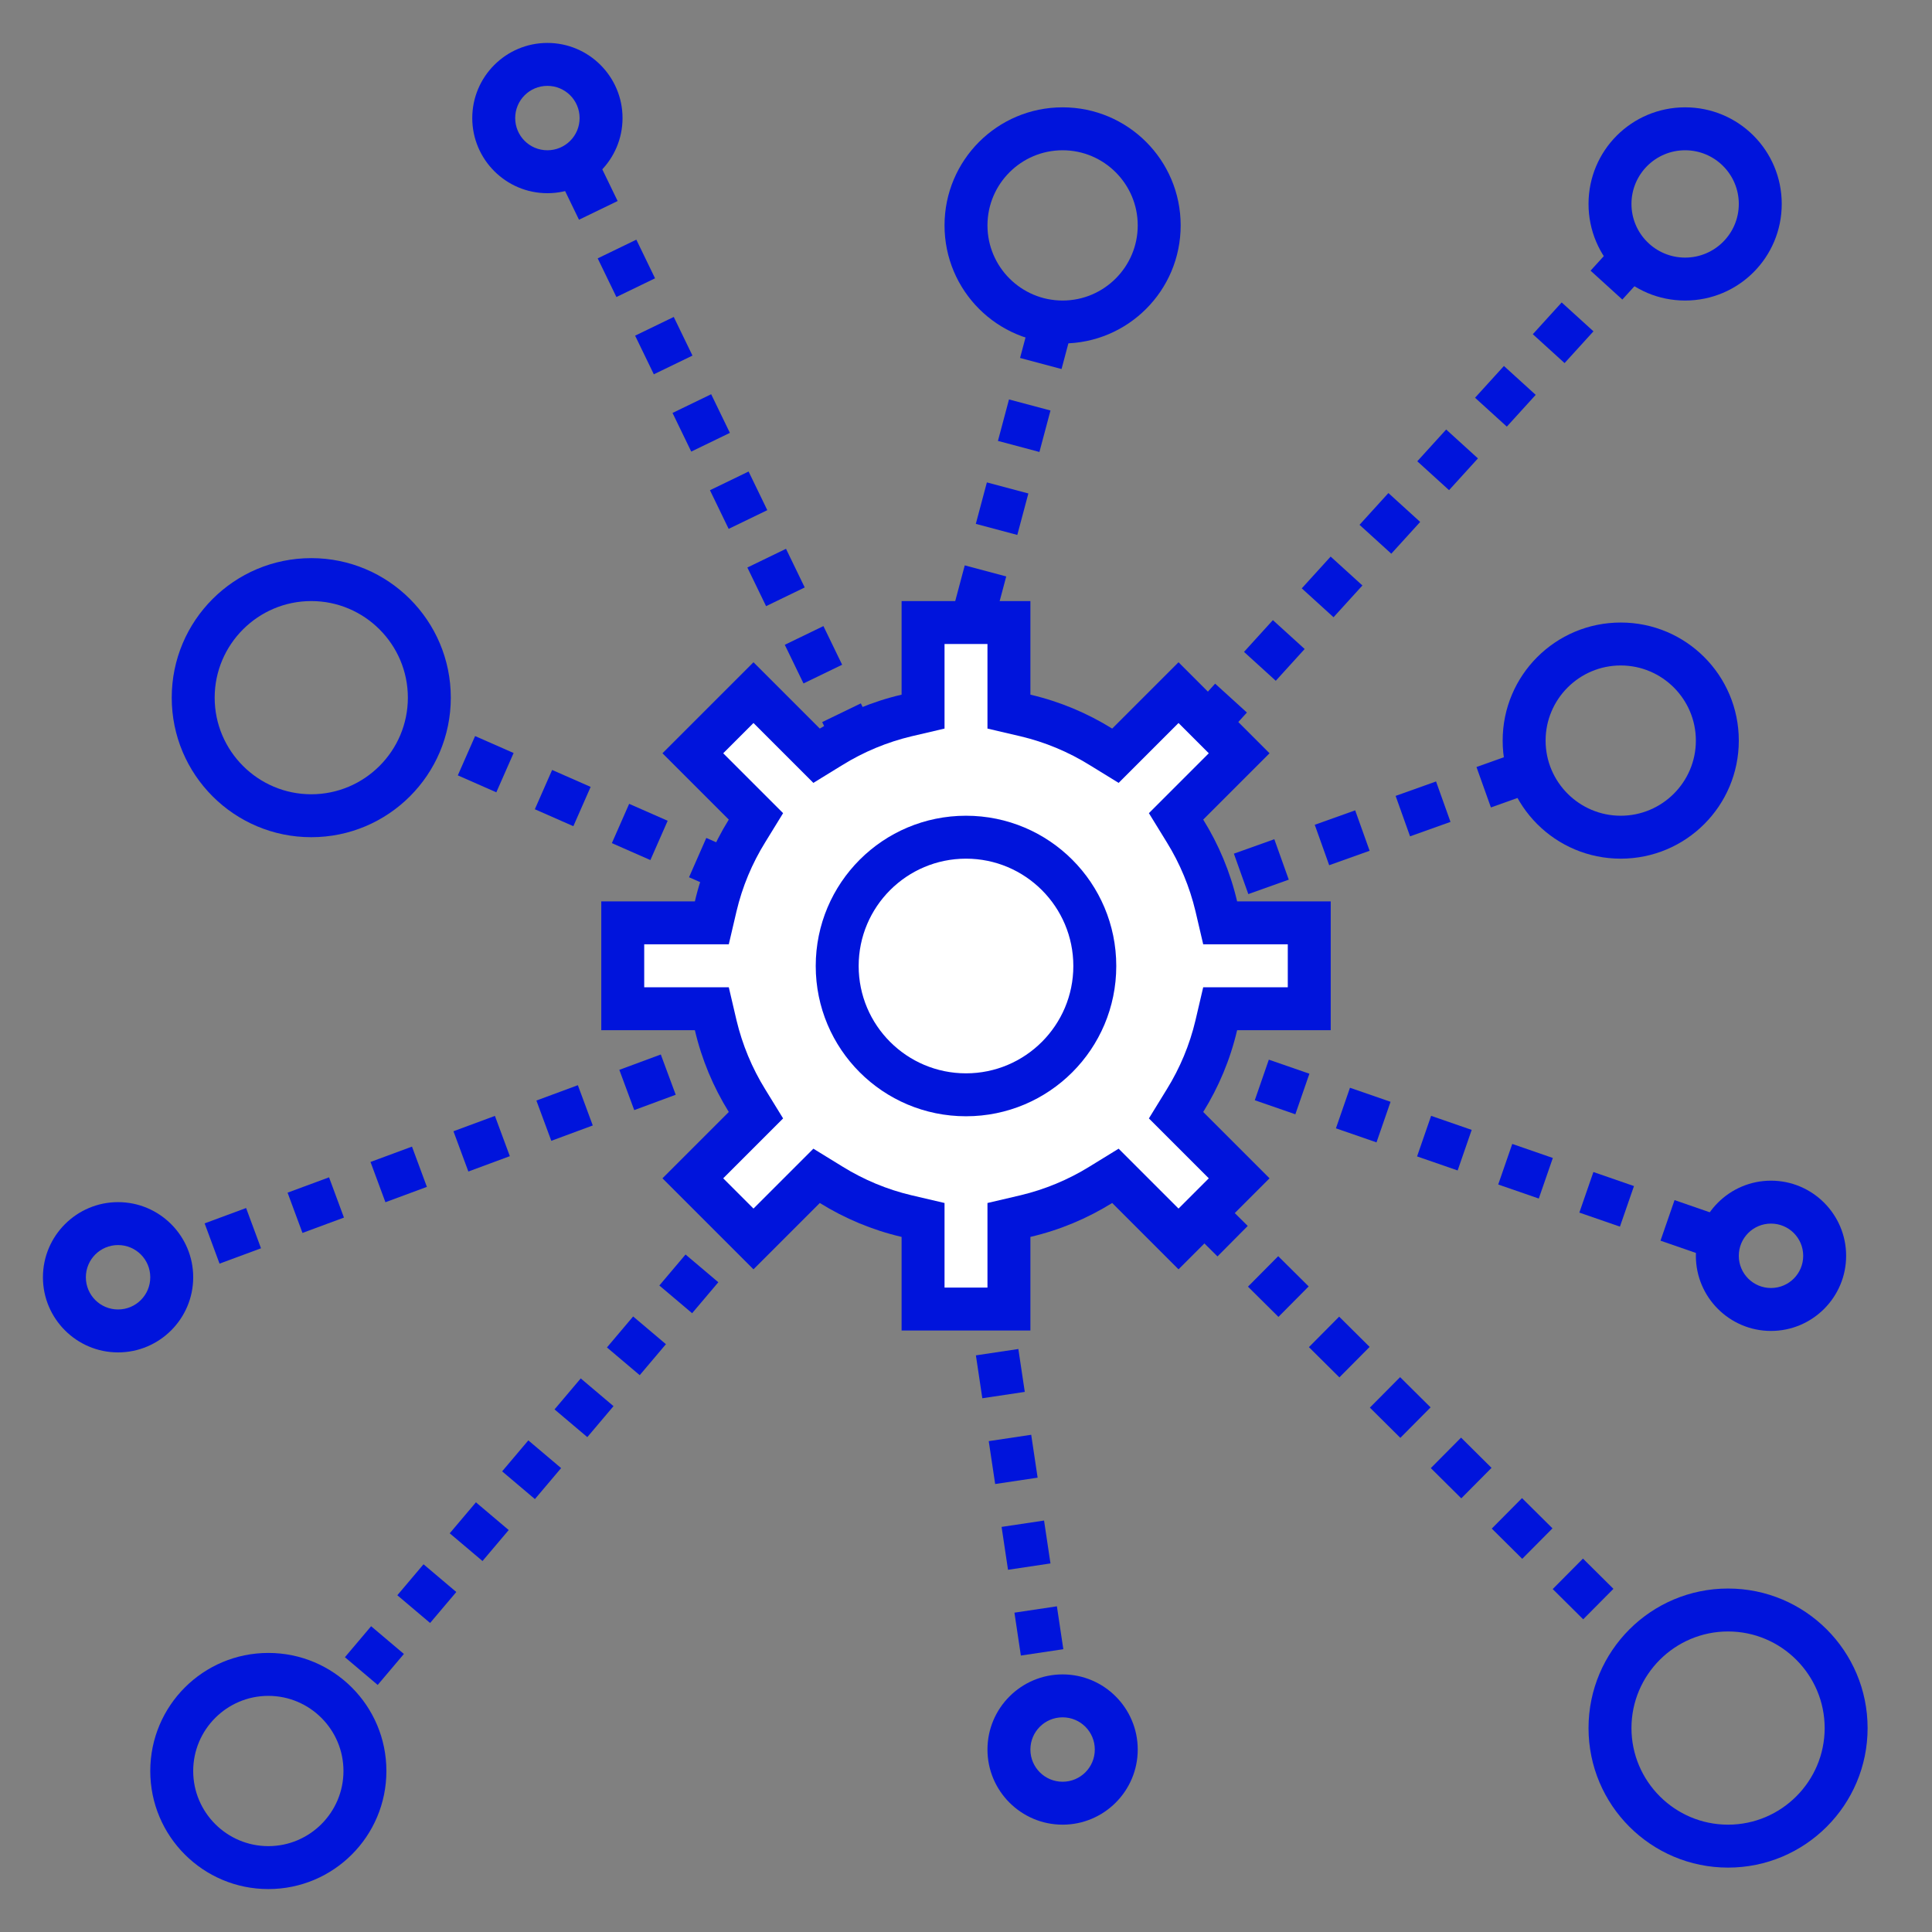
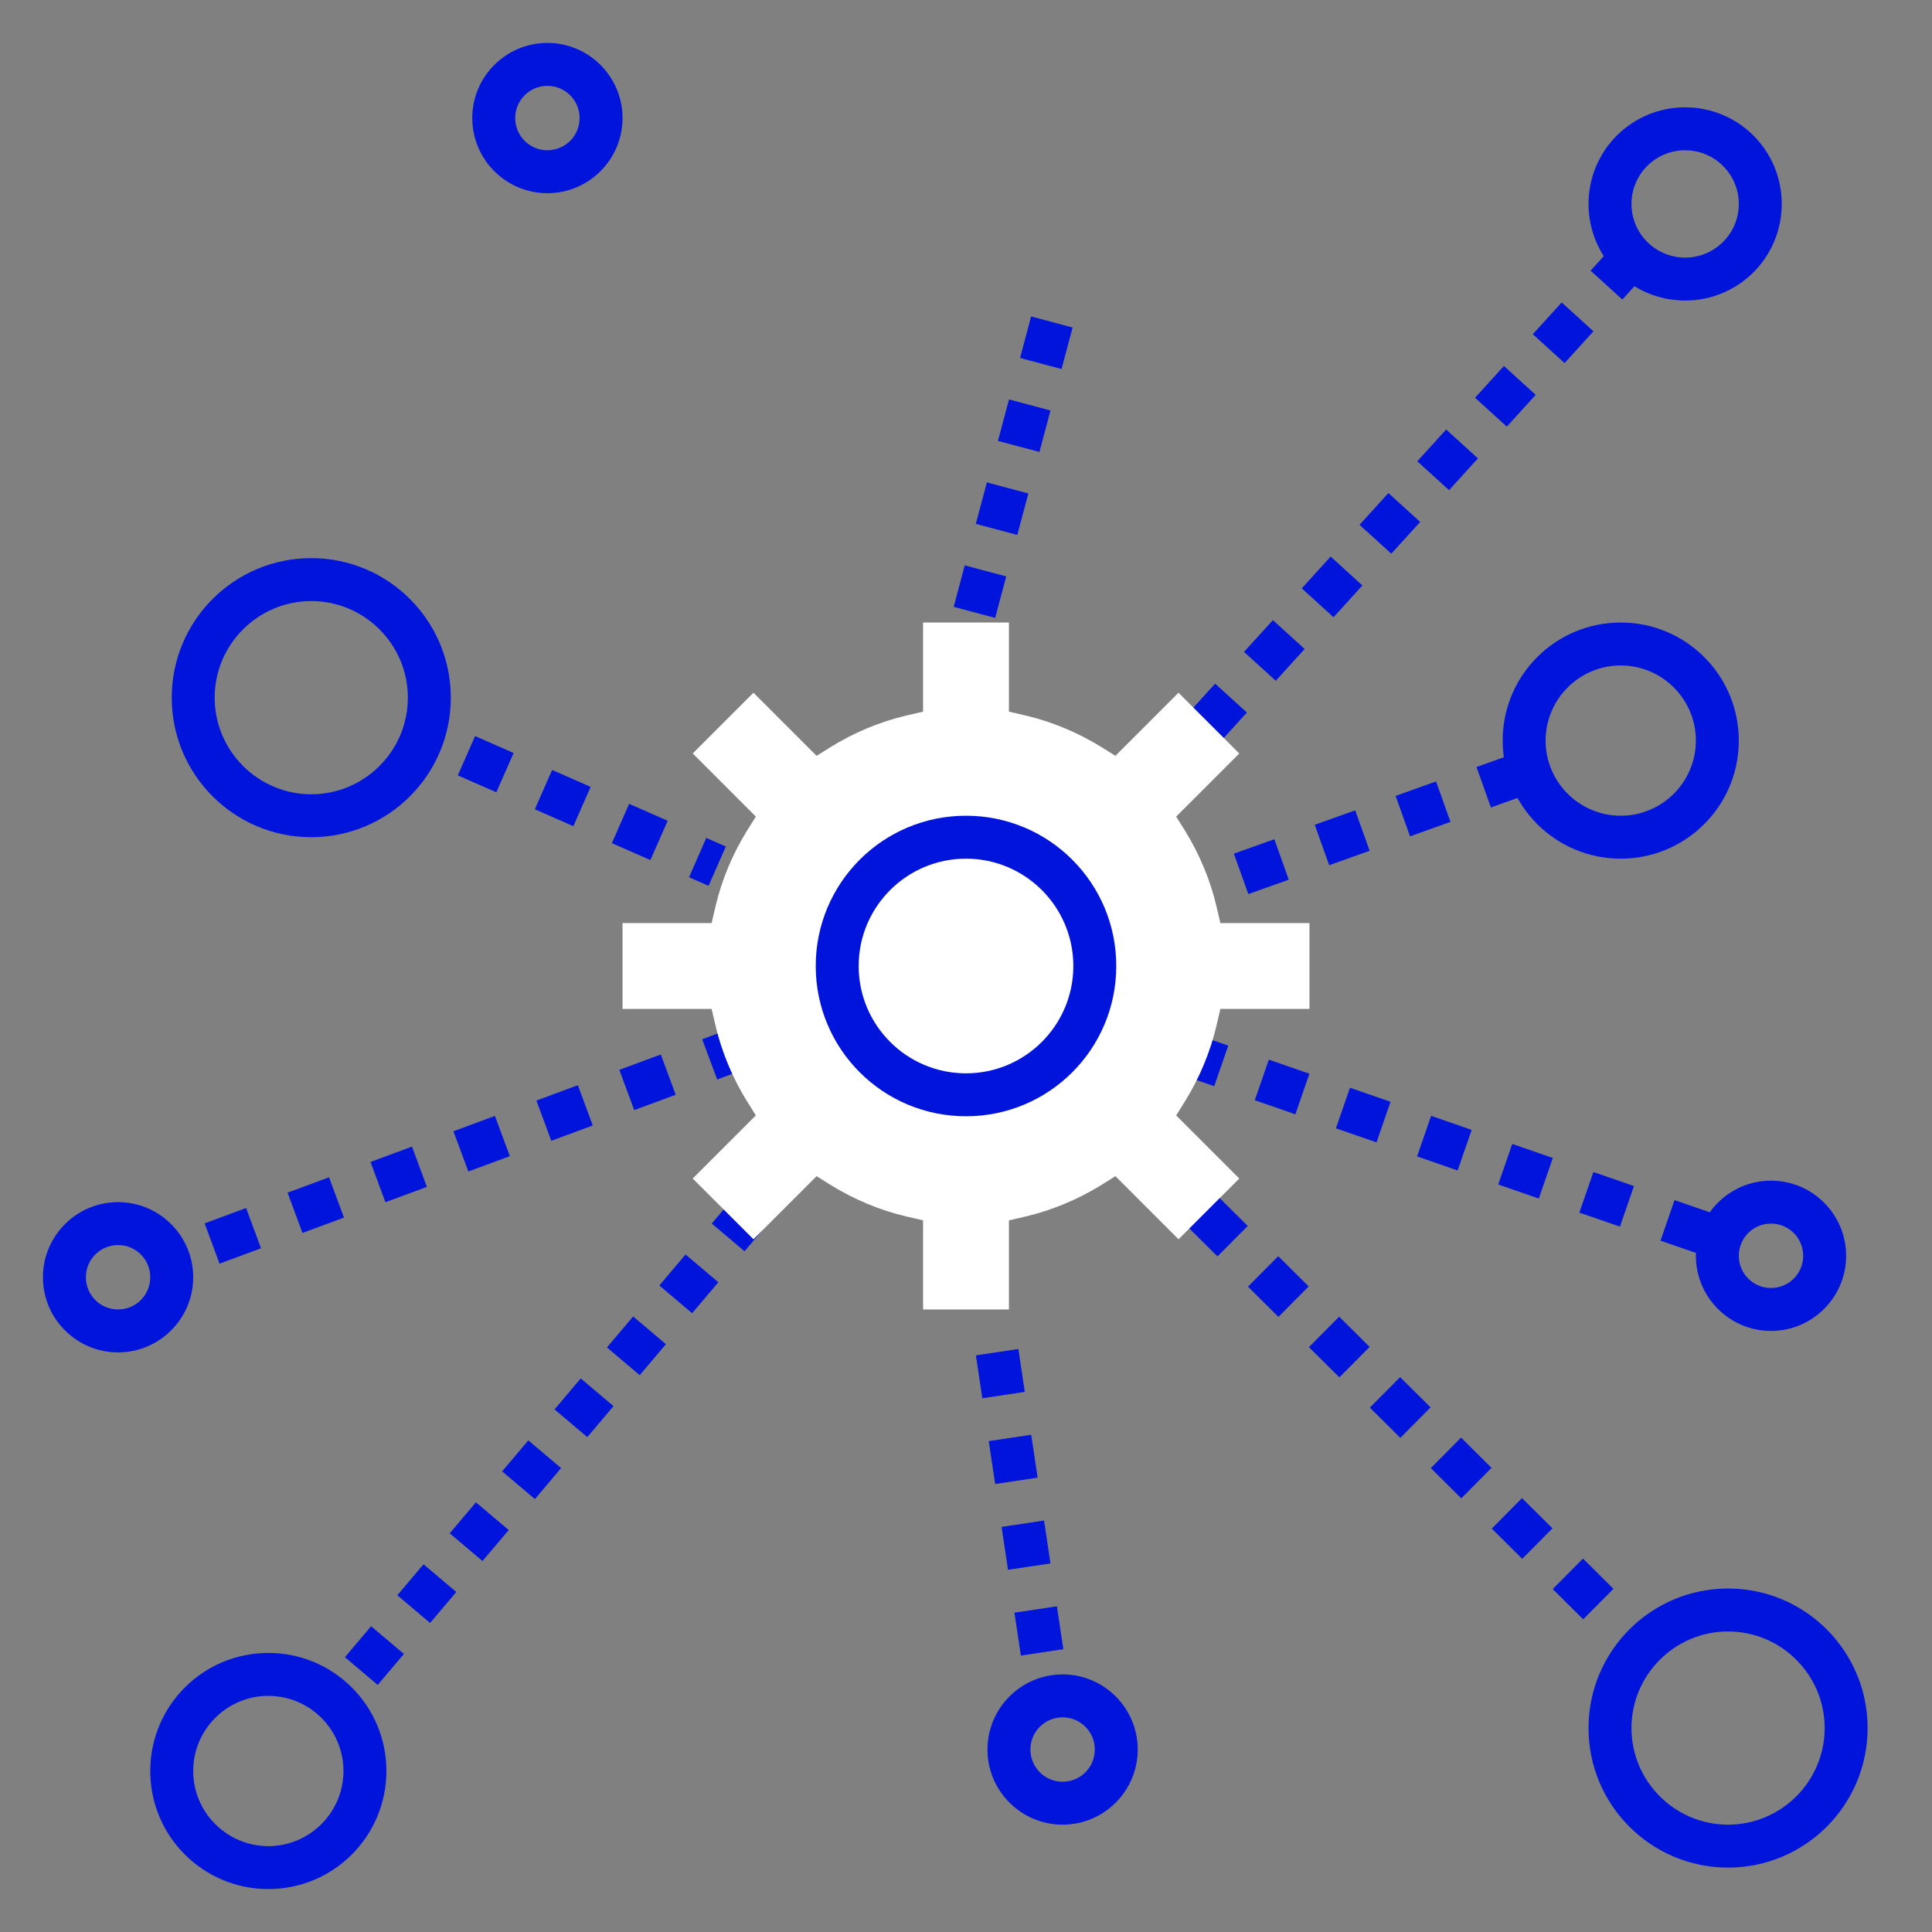
<svg xmlns="http://www.w3.org/2000/svg" id="Layer_1" viewBox="0 0 90 90">
  <rect x="0" y="0" width="90" height="90" fill="#808080" stroke="none" />
  <defs>
    <style>.cls-1{stroke-dasharray:0 0 2.02 2.02;}.cls-1,.cls-2,.cls-3,.cls-4,.cls-5,.cls-6{fill:none;stroke:#0014dc;stroke-miterlimit:10;stroke-width:2px;}.cls-2{stroke-dasharray:0 0 2.06 2.06;}.cls-7{fill:#0014dc;}.cls-8{fill:#fff;}.cls-3{stroke-dasharray:0 0 2 2;}.cls-4{stroke-dasharray:0 0 1.89 1.89;}.cls-5{stroke-dasharray:0 0 1.96 1.96;}</style>
  </defs>
  <path class="cls-7" d="M14.5,28c2.48,0,4.5,2.02,4.5,4.5s-2.02,4.5-4.5,4.5-4.5-2.02-4.5-4.5,2.02-4.5,4.5-4.5m0-2c-3.59,0-6.5,2.91-6.5,6.5s2.91,6.5,6.5,6.5,6.5-2.91,6.5-6.5-2.91-6.5-6.5-6.5h0Z" />
  <path class="cls-7" d="M80.5,76c2.48,0,4.5,2.02,4.5,4.5s-2.02,4.5-4.5,4.5-4.5-2.02-4.5-4.5,2.02-4.5,4.5-4.5m0-2c-3.59,0-6.5,2.91-6.5,6.5s2.91,6.5,6.5,6.5,6.5-2.91,6.5-6.5-2.91-6.5-6.5-6.5h0Z" />
  <path class="cls-7" d="M12.5,79c1.93,0,3.5,1.57,3.5,3.5s-1.57,3.5-3.5,3.5-3.5-1.57-3.5-3.5,1.57-3.5,3.5-3.5m0-2c-3.04,0-5.5,2.46-5.5,5.5s2.46,5.5,5.5,5.5,5.5-2.46,5.5-5.5-2.46-5.5-5.5-5.5h0Z" />
  <path class="cls-7" d="M78.5,7c1.38,0,2.5,1.12,2.5,2.5s-1.12,2.5-2.5,2.5-2.5-1.12-2.5-2.5,1.12-2.5,2.5-2.5m0-2c-2.49,0-4.5,2.01-4.5,4.5s2.01,4.5,4.5,4.5,4.5-2.01,4.5-4.5-2.01-4.5-4.5-4.5h0Z" />
  <path class="cls-7" d="M75.5,31c1.93,0,3.5,1.57,3.5,3.5s-1.57,3.5-3.5,3.5-3.5-1.57-3.5-3.5,1.57-3.5,3.5-3.5m0-2c-3.04,0-5.5,2.46-5.5,5.5s2.46,5.5,5.5,5.5,5.5-2.46,5.5-5.5-2.46-5.5-5.5-5.5h0Z" />
  <path class="cls-7" d="M49.5,80c.83,0,1.5,.67,1.5,1.5s-.67,1.5-1.5,1.5-1.5-.67-1.5-1.5,.67-1.5,1.5-1.5m0-2c-1.93,0-3.5,1.57-3.5,3.5s1.57,3.5,3.5,3.5,3.5-1.57,3.5-3.5-1.57-3.5-3.5-3.5h0Z" />
  <path class="cls-7" d="M82.5,57c.83,0,1.5,.67,1.5,1.5s-.67,1.5-1.5,1.5-1.5-.67-1.5-1.5,.67-1.5,1.5-1.5m0-2c-1.93,0-3.5,1.57-3.5,3.5s1.57,3.5,3.5,3.5,3.5-1.57,3.5-3.5-1.57-3.5-3.5-3.5h0Z" />
  <path class="cls-7" d="M5.5,58c.83,0,1.5,.67,1.5,1.5s-.67,1.5-1.5,1.5-1.5-.67-1.5-1.5,.67-1.5,1.5-1.5m0-2c-1.93,0-3.5,1.57-3.5,3.5s1.57,3.5,3.5,3.5,3.5-1.57,3.5-3.5-1.57-3.5-3.5-3.5h0Z" />
  <path class="cls-7" d="M25.5,4c.83,0,1.5,.67,1.5,1.5s-.67,1.5-1.5,1.5-1.5-.67-1.5-1.5,.67-1.5,1.5-1.5m0-2c-1.93,0-3.5,1.57-3.5,3.5s1.57,3.5,3.5,3.5,3.5-1.57,3.5-3.5-1.57-3.5-3.5-3.5h0Z" />
-   <path class="cls-7" d="M49.5,7c1.93,0,3.5,1.57,3.5,3.5s-1.57,3.5-3.5,3.5-3.5-1.57-3.5-3.5,1.57-3.5,3.5-3.5m0-2c-3.04,0-5.5,2.46-5.5,5.5s2.46,5.5,5.5,5.5,5.5-2.46,5.5-5.5-2.46-5.5-5.5-5.5h0Z" />
  <line class="cls-3" x1="56" y1="34" x2="76" y2="12" />
  <line class="cls-3" x1="49" y1="15" x2="45" y2="30" />
-   <line class="cls-3" x1="27" y1="8" x2="39.83" y2="34.5" />
  <line class="cls-3" x1="71" y1="36" x2="57" y2="41" />
  <line class="cls-3" x1="55" y1="49" x2="81" y2="58" />
  <line class="cls-3" x1="56" y1="56.41" x2="76.75" y2="77" />
  <g>
-     <line class="cls-6" x1="46" y1="60" x2="46.15" y2="60.99" />
    <line class="cls-1" x1="46.45" y1="62.99" x2="48.7" y2="78.01" />
-     <line class="cls-6" x1="48.85" y1="79.01" x2="49" y2="80" />
  </g>
  <g>
    <line class="cls-6" x1="37" y1="54" x2="36.35" y2="54.76" />
    <line class="cls-4" x1="35.14" y1="56.2" x2="16.26" y2="78.52" />
    <line class="cls-6" x1="15.65" y1="79.24" x2="15" y2="80" />
  </g>
  <g>
    <line class="cls-6" x1="34" y1="49" x2="33.06" y2="49.35" />
    <line class="cls-2" x1="31.13" y1="50.06" x2="8.9" y2="58.29" />
    <line class="cls-6" x1="7.94" y1="58.65" x2="7" y2="59" />
  </g>
  <g>
    <line class="cls-6" x1="33.41" y1="40.35" x2="32.5" y2="39.95" />
    <line class="cls-5" x1="30.7" y1="39.15" x2="20.81" y2="34.8" />
    <line class="cls-6" x1="19.92" y1="34.4" x2="19" y2="34" />
  </g>
  <g>
    <g>
      <path class="cls-8" d="M43,61v-4.15l-.77-.18c-1.24-.29-2.43-.79-3.52-1.46l-.67-.42-2.94,2.94-2.83-2.83,2.94-2.94-.42-.67c-.67-1.09-1.17-2.28-1.46-3.52l-.18-.77h-4.15v-4h4.15l.18-.77c.29-1.24,.79-2.43,1.46-3.52l.42-.67-2.94-2.94,2.83-2.83,2.94,2.94,.67-.42c1.09-.67,2.28-1.17,3.52-1.46l.77-.18v-4.15h4v4.15l.77,.18c1.24,.29,2.43,.79,3.52,1.46l.67,.42,2.94-2.94,2.83,2.83-2.94,2.94,.42,.67c.67,1.09,1.17,2.28,1.46,3.52l.18,.77h4.15v4h-4.15l-.18,.77c-.29,1.24-.79,2.43-1.46,3.52l-.42,.67,2.94,2.94-2.83,2.83-2.94-2.94-.67,.42c-1.09,.67-2.28,1.17-3.52,1.46l-.77,.18v4.15h-4Z" />
-       <path class="cls-7" d="M46,30v3.94l1.54,.36c1.14,.27,2.22,.72,3.22,1.34l1.35,.83,1.12-1.12,1.67-1.67,1.41,1.41-1.67,1.67-1.12,1.12,.83,1.35c.62,1,1.07,2.09,1.34,3.22l.36,1.54h3.94v2h-3.94l-.36,1.54c-.27,1.14-.72,2.22-1.34,3.22l-.83,1.35,1.12,1.12,1.67,1.67-1.41,1.41-1.67-1.67-1.12-1.12-1.35,.83c-1,.62-2.09,1.07-3.22,1.34l-1.54,.36v3.94h-2v-3.94l-1.54-.36c-1.14-.27-2.22-.72-3.22-1.34l-1.35-.83-1.12,1.12-1.67,1.67-1.41-1.41,1.67-1.67,1.12-1.12-.83-1.35c-.62-1-1.07-2.09-1.34-3.22l-.36-1.54h-3.94v-2h3.94l.36-1.54c.27-1.14,.72-2.22,1.34-3.22l.83-1.35-1.12-1.12-1.67-1.67,1.41-1.41,1.67,1.67,1.12,1.12,1.35-.83c1-.62,2.09-1.07,3.22-1.34l1.54-.36v-3.94h2m2-2h-6v4.36c-1.37,.32-2.65,.86-3.81,1.58l-3.09-3.09-4.24,4.24,3.09,3.09c-.72,1.16-1.26,2.44-1.58,3.81h-4.36v6h4.36c.32,1.37,.86,2.65,1.58,3.81l-3.09,3.09,4.24,4.24,3.09-3.09c1.16,.72,2.44,1.26,3.81,1.58v4.36h6v-4.36c1.37-.32,2.65-.86,3.81-1.58l3.09,3.09,4.24-4.24-3.09-3.09c.72-1.16,1.26-2.44,1.58-3.81h4.36v-6h-4.36c-.32-1.37-.86-2.65-1.58-3.81l3.09-3.09-4.24-4.24-3.09,3.09c-1.16-.72-2.44-1.26-3.81-1.58v-4.36h0Z" />
    </g>
    <path class="cls-7" d="M45,40c2.76,0,5,2.24,5,5s-2.24,5-5,5-5-2.24-5-5,2.24-5,5-5m0-2c-3.87,0-7,3.13-7,7s3.13,7,7,7,7-3.13,7-7-3.13-7-7-7h0Z" />
  </g>
</svg>